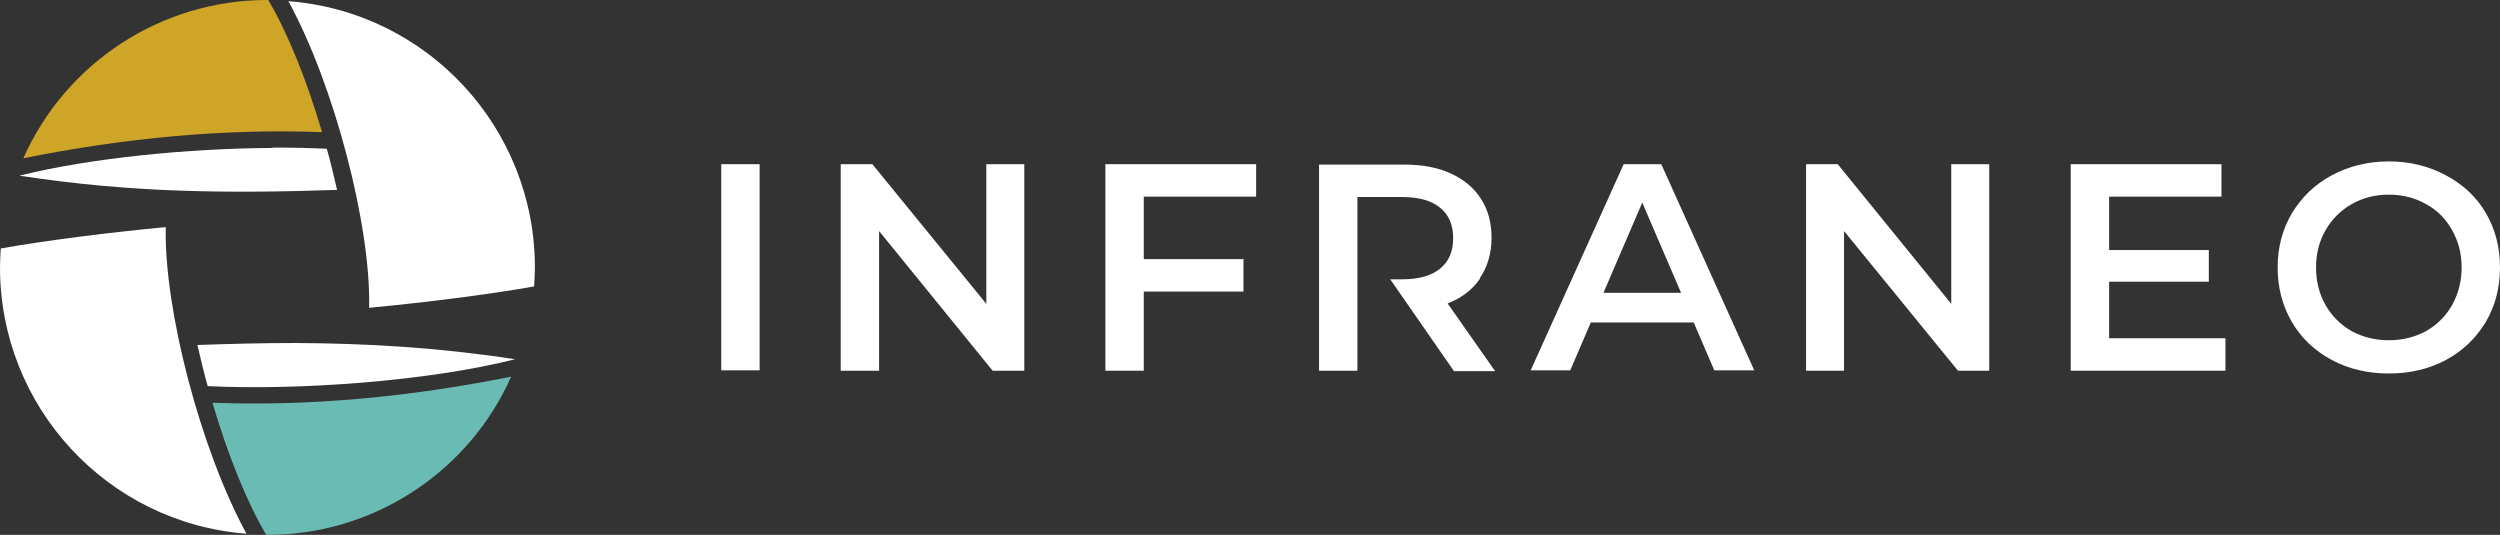
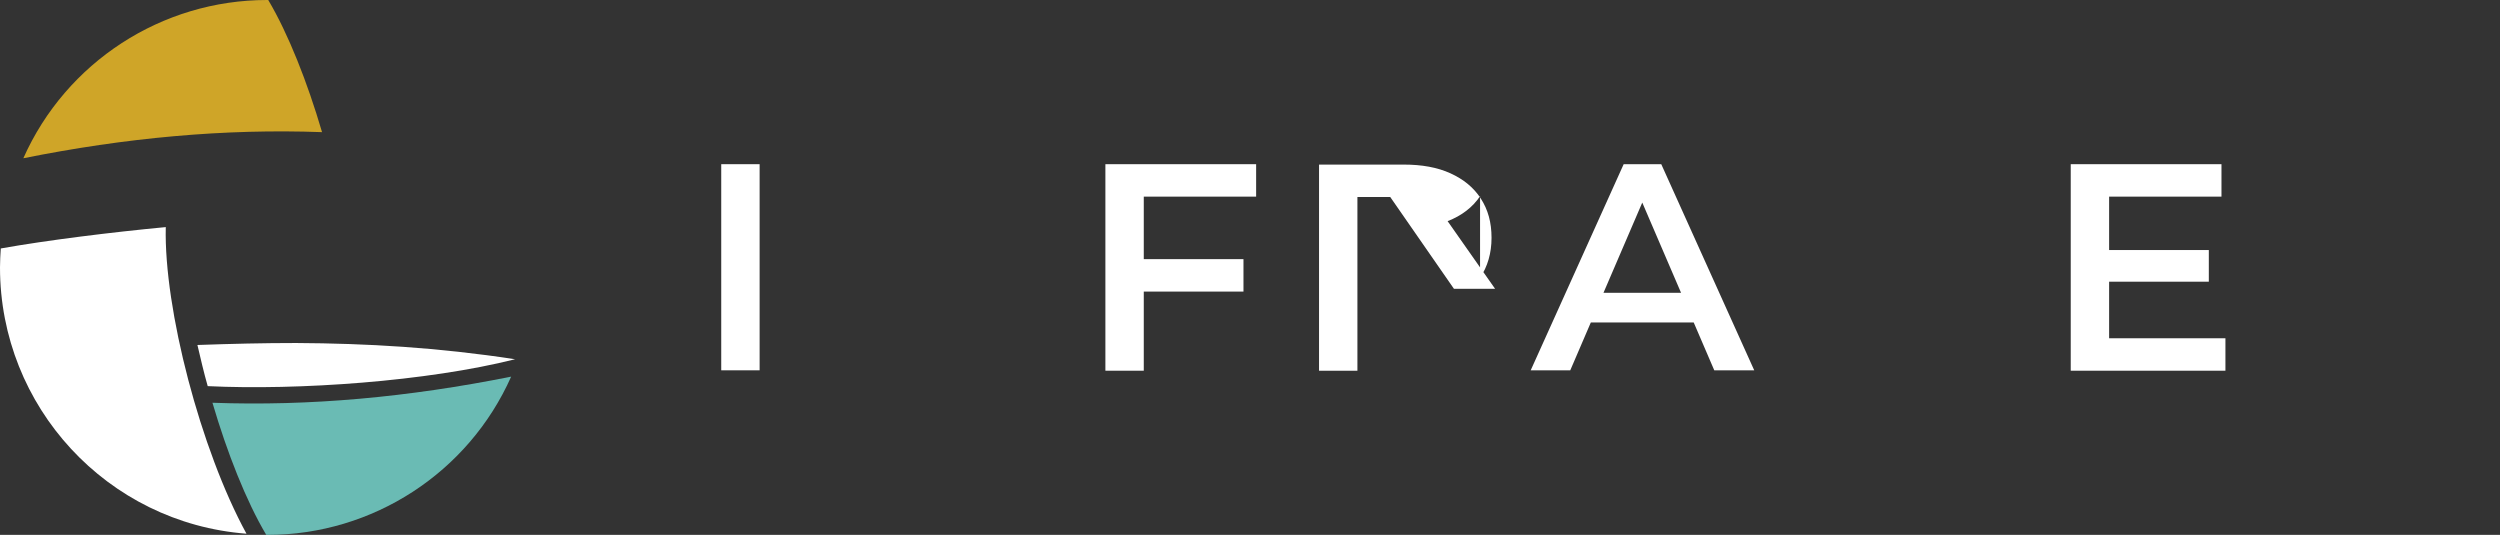
<svg xmlns="http://www.w3.org/2000/svg" xmlns:ns1="http://sodipodi.sourceforge.net/DTD/sodipodi-0.dtd" xmlns:ns2="http://www.inkscape.org/namespaces/inkscape" id="Calque_1" version="1.1" viewBox="0 0 631.9 135.2" ns1:docname="Logo-Infraneo-blanc.svg" width="631.9" height="135.2">
  <rect x="0" y="0" width="631.9" height="135.2" fill="#333333" stroke="none" />
  <ns1:namedview id="namedview9" pagecolor="#ffffff" bordercolor="#000000" borderopacity="0.25" ns2:showpageshadow="2" ns2:pageopacity="0.0" ns2:pagecheckerboard="0" ns2:deskcolor="#d1d1d1" />
  <defs id="defs1">
    <style id="style1">.st0 {
        fill: #6abbb4;
      }

      .st1 {
        fill: #cfa528;
      }

      .st2 {
        fill: #fff;
      }</style>
  </defs>
-   <polygon class="st2" points="823.5,358.2 823.5,410.4 833.1,410.4 833.1,375.1 861.9,410.4 869.8,410.4 869.8,358.2 860.2,358.2 860.2,393.5 831.5,358.2 " id="polygon1" transform="translate(-367,-316.7)" />
-   <path class="st2" d="m 619.8,77.1 c -1.6,2.8 -3.8,5 -6.6,6.6 -2.8,1.5 -5.9,2.3 -9.4,2.3 -3.5,0 -6.6,-0.8 -9.4,-2.3 -2.8,-1.6 -5,-3.8 -6.6,-6.6 -1.6,-2.8 -2.4,-6 -2.4,-9.5 0,-3.5 0.8,-6.6 2.4,-9.4 1.6,-2.8 3.8,-5 6.6,-6.6 2.8,-1.6 5.9,-2.4 9.4,-2.4 3.5,0 6.6,0.8 9.4,2.4 2.8,1.5 5,3.7 6.6,6.6 1.6,2.8 2.4,5.9 2.4,9.4 0,3.5 -0.8,6.6 -2.4,9.5 m 8.5,-23.3 c -2.4,-4.1 -5.8,-7.2 -10.1,-9.5 -4.3,-2.3 -9.1,-3.5 -14.4,-3.5 -5.3,0 -10.1,1.2 -14.4,3.5 -4.3,2.3 -7.6,5.5 -10.1,9.6 -2.4,4.1 -3.6,8.6 -3.6,13.7 0,5.1 1.2,9.7 3.6,13.8 2.4,4.1 5.8,7.3 10.1,9.6 4.3,2.3 9.1,3.4 14.4,3.4 5.3,0 10.1,-1.1 14.4,-3.4 4.3,-2.3 7.6,-5.5 10.1,-9.6 2.4,-4.1 3.6,-8.7 3.6,-13.8 0,-5.1 -1.2,-9.7 -3.6,-13.8" id="path1" />
  <polygon class="st2" points="925.3,379.9 900.1,379.9 900.1,366.4 928.5,366.4 928.5,358.2 890.4,358.2 890.4,410.4 929.5,410.4 929.5,402.2 900.1,402.2 900.1,387.9 925.3,387.9 " id="polygon2" transform="translate(-367,-316.7)" />
  <rect class="st2" x="182.3" y="41.5" width="9.7" height="52.1" id="rect2" />
-   <polygon class="st2" points="579.5,358.2 579.5,410.4 589.2,410.4 589.2,375.1 617.9,410.4 625.9,410.4 625.9,358.2 616.3,358.2 616.3,393.5 587.5,358.2 " id="polygon3" transform="translate(-367,-316.7)" />
  <polygon class="st2" points="656.1,390.4 681.3,390.4 681.3,382.2 656.1,382.2 656.1,366.4 684.5,366.4 684.5,358.2 646.4,358.2 646.4,410.4 656.1,410.4 " id="polygon4" transform="translate(-367,-316.7)" />
-   <path class="st2" d="M 374.1,70.2 C 376,67.4 377,64 377,60.1 c 0,-3.9 -0.9,-7.1 -2.7,-9.9 -1.8,-2.8 -4.4,-4.9 -7.7,-6.4 -3.3,-1.5 -7.2,-2.2 -11.8,-2.2 h -21.4 v 52.1 h 9.7 V 49.8 h 11.3 c 4.2,0 7.4,0.9 9.6,2.7 2.2,1.8 3.3,4.3 3.3,7.7 0,3.4 -1.1,5.9 -3.3,7.7 -2.2,1.8 -5.4,2.7 -9.6,2.7 h -3 l 16.1,23.2 h 10.4 l -12,-17.1 c 3.6,-1.4 6.3,-3.5 8.2,-6.3" id="path4" />
+   <path class="st2" d="M 374.1,70.2 C 376,67.4 377,64 377,60.1 c 0,-3.9 -0.9,-7.1 -2.7,-9.9 -1.8,-2.8 -4.4,-4.9 -7.7,-6.4 -3.3,-1.5 -7.2,-2.2 -11.8,-2.2 h -21.4 v 52.1 h 9.7 V 49.8 h 11.3 h -3 l 16.1,23.2 h 10.4 l -12,-17.1 c 3.6,-1.4 6.3,-3.5 8.2,-6.3" id="path4" />
  <path class="st2" d="m 405.3,74 9.8,-22.8 9.8,22.8 z m 5.1,-32.5 -23.5,52.1 h 10 l 5.2,-12.1 h 26 l 5.2,12.1 h 10.1 L 419.9,41.5 Z" id="path5" />
  <path class="st2" d="m 74.8,86.7 c -8.2,0 -16.4,0.2 -24.9,0.5 0.8,3.4 1.6,6.9 2.6,10.4 22.8,1.1 55.5,-1.2 77.7,-6.8 -19.7,-3 -37.4,-4 -55.4,-4.1 M 41.9,57.4 C 28.2,58.7 12,60.7 0.2,62.8 0.1,64.4 0,66 0,67.6 0,102.8 27.1,132.2 62.3,134.9 50.7,113.7 41.4,78 41.9,57.4" id="path6" />
  <path class="st0" d="m 129.2,95.2 c -26,5.2 -50.9,7.5 -75.5,6.6 3.7,12.6 8.5,24.8 13.6,33.4 h 0.3 c 26.6,0 50.8,-15.7 61.6,-40 z" id="path7" />
-   <path class="st2" d="m 68.9,37.4 c -21,0.1 -45.9,2.5 -64,7 C 33.5,48.8 58,48.9 85.2,48 84.4,44.6 83.6,41.1 82.6,37.6 78.3,37.4 73.7,37.3 68.9,37.3 m 4,-37 c 11.6,21.2 20.9,56.9 20.4,77.5 13.7,-1.3 29.9,-3.3 41.7,-5.4 0.1,-1.6 0.2,-3.2 0.2,-4.8 C 135.2,32.4 108.1,3 72.9,0.3" id="path8" />
  <path class="st1" d="M 5.9,40 C 31.8,34.8 56.8,32.5 81.4,33.4 77.7,20.8 72.9,8.6 67.8,0 H 67.5 C 40.9,0 16.7,15.7 5.9,40 Z" id="path9" />
</svg>